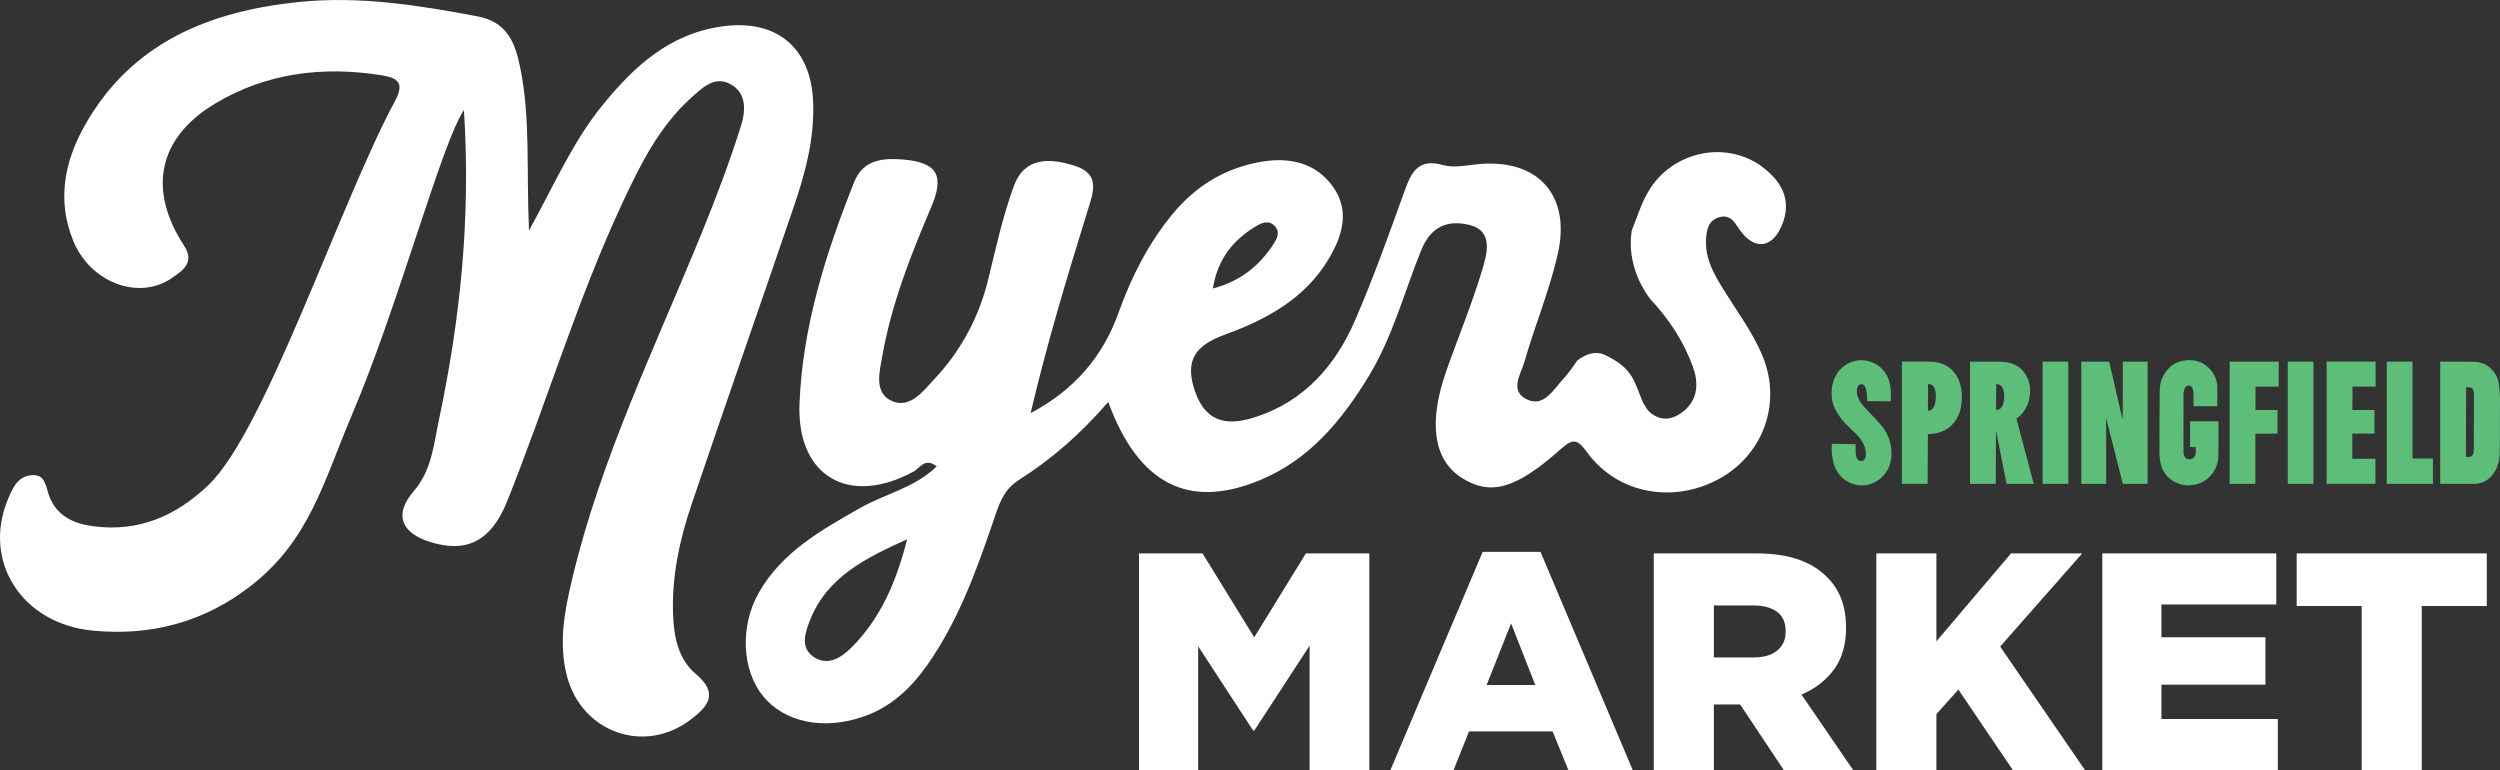
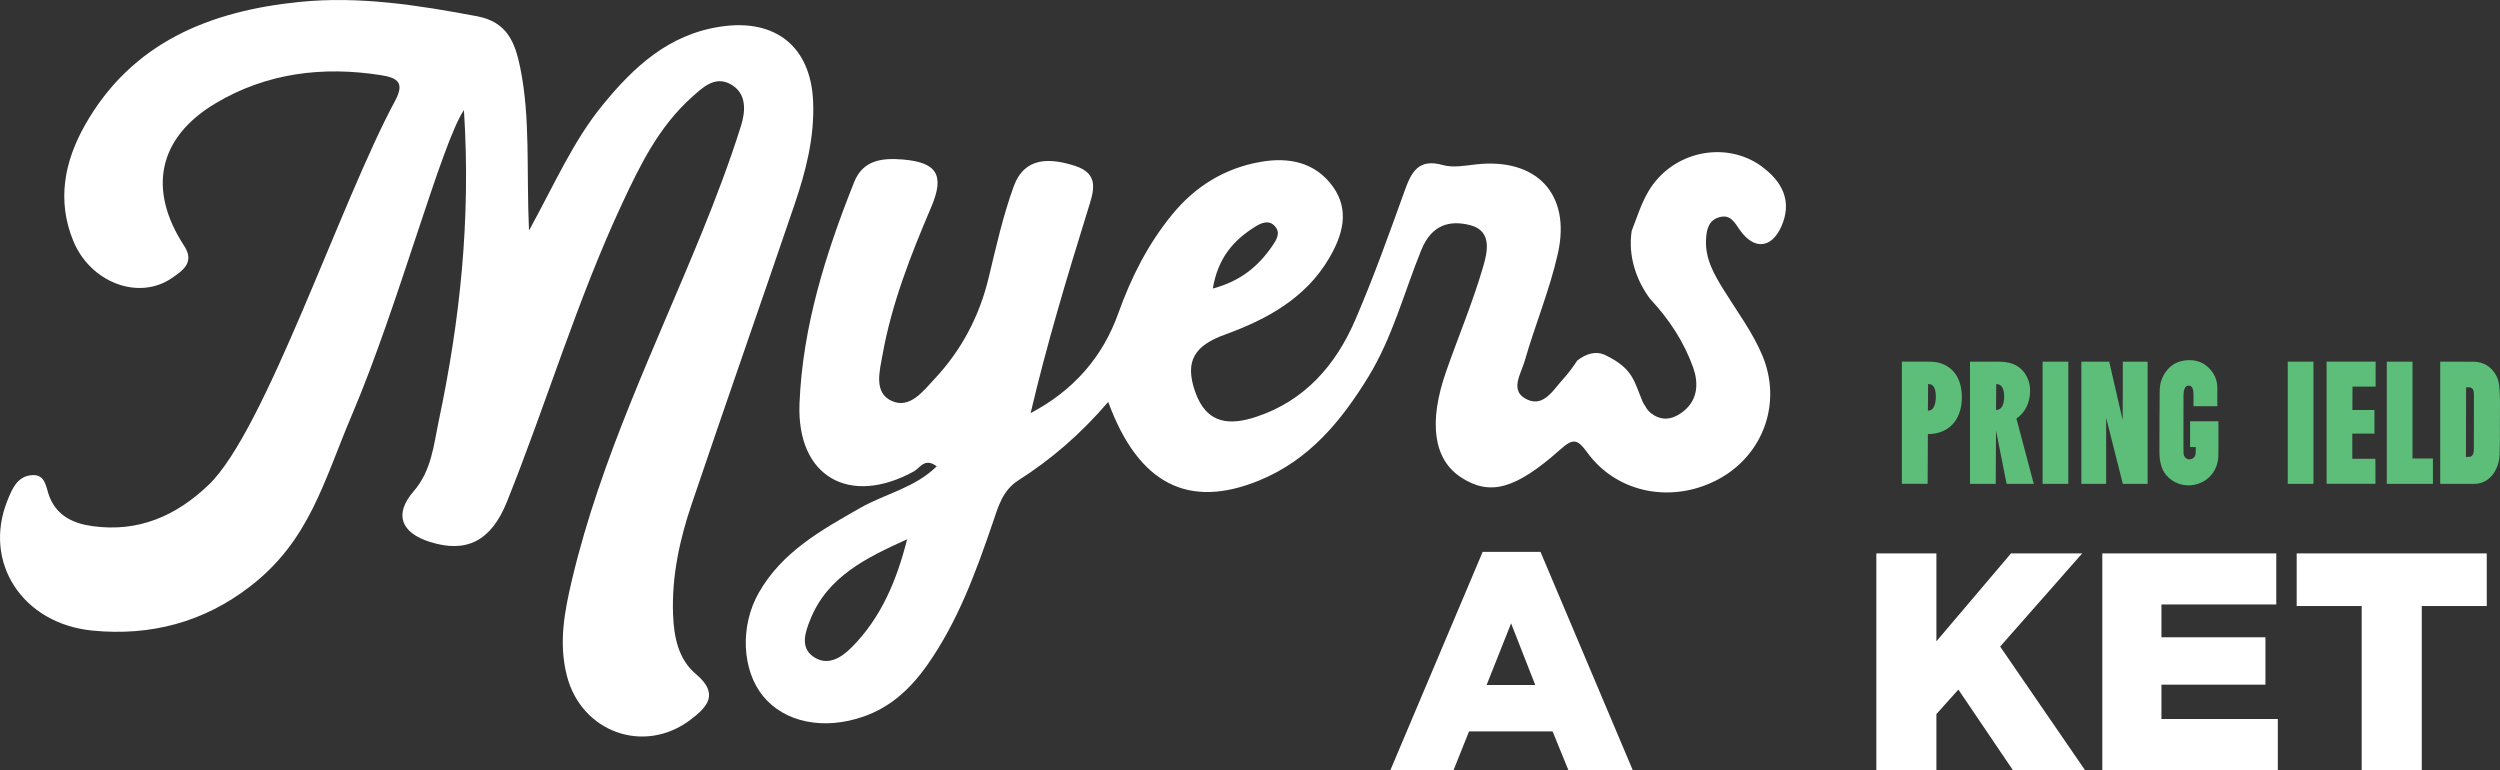
<svg xmlns="http://www.w3.org/2000/svg" id="Layer_2" viewBox="0 0 800 246.43">
  <rect x="0" y="0" width="800" height="246.43" fill="#333333" stroke="none" />
  <defs>
    <style> .cls-1 { fill: #5dbe7a; } .cls-2 { fill: #fff; } </style>
  </defs>
  <g id="Layer_1-2" data-name="Layer_1">
    <g>
      <g>
-         <path class="cls-2" d="M364.5,177.09h20.31l16.54,26.84,16.54-26.84h20.3v69.34h-19.12v-39.82l-17.68,27.14h-.4l-17.58-26.94v39.62h-18.92v-69.34Z" />
        <path class="cls-2" d="M474.44,176.6h18.52l29.52,69.83h-20.6l-5.05-12.38h-26.74l-4.95,12.38h-20.21l29.52-69.83ZM491.28,219.19l-7.73-19.71-7.83,19.71h15.55Z" />
-         <path class="cls-2" d="M529.22,177.09h32.79c5.35,0,9.87.66,13.57,1.98,3.7,1.32,6.7,3.17,9.01,5.55,4.09,3.96,6.14,9.34,6.14,16.15v.2c0,5.35-1.29,9.77-3.86,13.27-2.58,3.5-6.04,6.17-10.4,8.02l16.54,24.17h-22.19l-13.97-21h-8.42v21h-19.22v-69.34ZM561.11,210.38c3.3,0,5.84-.74,7.63-2.23,1.78-1.49,2.67-3.48,2.67-5.99v-.2c0-2.77-.93-4.84-2.77-6.19-1.85-1.35-4.39-2.03-7.63-2.03h-12.58v16.64h12.68Z" />
        <path class="cls-2" d="M600.43,177.09h19.22v28.13l23.87-28.13h22.78l-26.25,29.81,27.14,39.52h-23.08l-17.43-25.75-7.03,7.83v17.93h-19.22v-69.34Z" />
        <path class="cls-2" d="M672.74,177.09h55.67v16.34h-36.75v10.5h33.28v15.16h-33.28v10.99h37.24v16.34h-56.16v-69.34Z" />
        <path class="cls-2" d="M755.74,193.93h-20.8v-16.84h60.82v16.84h-20.8v52.5h-19.22v-52.5Z" />
      </g>
      <g>
        <g id="uUXtwE.tif">
          <path class="cls-2" d="M169.28,73.78c8.33-15.19,14.19-28.69,23.51-40.11,10.03-12.3,21.2-22.68,37.85-25.16,17.6-2.63,28.82,6.47,29.56,23.98.48,11.5-2.34,22.34-5.97,33.01-10.88,31.95-22.06,63.79-32.88,95.76-3.87,11.42-6.43,23.16-5.97,35.39.27,7.24,1.7,14.32,7.29,19.03,7.51,6.33,3.81,10.45-1.71,14.64-14.84,11.25-34.89,3.97-39.54-14-2.75-10.63-.75-20.84,1.67-31.02,9.2-38.74,26.66-74.42,41.58-111.05,4.53-11.12,8.79-22.39,12.41-33.84,1.46-4.62,2.1-10.62-3.45-13.55-5.03-2.65-8.93,1.28-12.33,4.32-10.38,9.29-16.41,21.51-22.17,33.86-14.48,31.01-24.19,63.85-36.91,95.53-5.09,12.67-13.05,16.51-24.65,12.84-9.31-2.94-11.53-8.88-5.23-16.16,5.78-6.68,6.42-14.8,8.08-22.67,6.73-31.9,10.3-64.05,8.04-99.36-7.09,10.35-20.98,62.63-35.75,97.32-9.2,21.61-13.59,40.39-32.68,55.12-14.88,11.49-31.88,15.94-50.42,14.13-22.47-2.19-35.16-21.88-27.24-41.6,1.48-3.69,3.07-7.58,7.47-8.11,4.95-.6,4.79,4.03,6.07,7.09,2.55,6.09,7.71,8.38,13.8,9.21,14.64,1.99,26.68-3.3,37.05-13.22,18.11-17.33,42.24-90.58,59.62-122.8,3.11-5.77,1.09-7.43-4.42-8.3-18.7-2.96-36.72-.69-52.95,8.98-18.55,11.05-21.78,27.73-10.07,45.64,3.48,5.32-.54,7.95-3.95,10.3-10.58,7.29-26.06,1.46-31.54-11.89-5.29-12.88-2.85-25.35,3.67-36.93C42.12,13.51,67.24,3.5,95.91.61c19.09-1.93,37.99,1.06,56.79,4.6,9.58,1.8,12.13,8.38,13.77,16.42,3.32,16.31,1.94,32.93,2.81,52.16Z" />
        </g>
        <path class="cls-2" d="M563.82,53.29c-11.74-8.56-28.95-4.82-36.44,8.14-2.24,3.87-3.6,8.23-5.24,12.46-1.25,8.29,1.63,16.03,5.88,21.74,6.09,6.49,10.85,13.75,13.79,21.97,1.69,4.76,1.61,10.07-2.86,13.81-2.73,2.28-6.05,3.57-9.6,1.52-1.5-.87-2.39-1.93-2.94-3.11-.27-.3-.53-.72-.76-1.27-2.77-6.56-3.02-10.59-11.86-14.87-3.19-1.56-6.34-.4-9.07,1.69-1.37,2.11-2.9,4.15-4.65,6.09-1.18,1.29-2.35,2.88-3.62,4.23h-.02c-2.05,2.14-4.4,3.62-7.55,2.24-6.11-2.66-2.16-8.27-1.01-12.31,3.3-11.55,8.01-22.76,10.64-34.45,4.33-19.18-6.89-30.79-26.33-28.55-3.45.4-7.23,1.1-10.41.21-7.93-2.26-10.15,2.28-12.33,8.35-4.99,13.87-9.96,27.77-15.8,41.28-6.2,14.36-16.09,25.74-31.49,30.87-8.46,2.83-16.01,2.6-19.71-7.99-3.49-10.02.02-14.82,9.64-18.31,13.24-4.8,25.67-11.55,33.2-24.34,4.31-7.32,6.75-15.29,1.25-22.97-5.58-7.76-13.98-9.49-22.95-7.95-11.57,1.97-21.06,7.8-28.47,16.86-7.72,9.41-13.11,20.05-17.21,31.51-5.03,14.15-14.4,24.83-28.1,32.06,5.18-22.1,11.63-43.48,18.25-64.82,1.78-5.79,4.17-11.65-4.04-14.3-7.99-2.56-16.12-2.98-19.6,6.51-3.45,9.45-5.65,19.35-8.01,29.16-2.96,12.39-8.69,23.26-17.34,32.5-3.62,3.89-7.85,9.56-13.53,7.13-6.07-2.58-4.04-9.64-3.15-14.7,2.94-16.5,9.05-32.04,15.61-47.41,4.34-10.19,1.92-14.32-9.11-15.23-6.49-.53-12.71.08-15.57,7.27-9.09,22.82-16.5,46.25-17.47,70.85-.93,23.5,16.09,32.95,36.61,21.68,1.92-1.06,3.45-4.53,7.3-1.61-7.02,6.89-16.43,8.75-24.32,13.22-12.58,7.15-25.21,14.15-32.65,27.28-6.07,10.72-5.33,24.76,1.38,33.01,6.92,8.46,19.43,11,32.17,6.56,8.84-3.07,15.21-9.12,20.47-16.6,9.71-13.85,15.44-29.5,20.85-45.32,1.75-5.12,3.11-10.41,8.2-13.66,10.49-6.68,19.88-14.74,28.78-25.1,9.69,26.43,25.78,34.37,48.34,25.12,15.88-6.51,26.16-18.89,34.87-33.1,7.8-12.71,11.46-27.11,17-40.69,3.32-8.16,9.18-9.56,15.65-7.89,7.3,1.88,5.39,9.05,3.96,13.81-3.28,11.14-7.8,21.91-11.65,32.89-5.79,16.47-4.06,28.3,4.78,34.03,9.16,5.94,17.32,3.87,31.76-8.99,3.98-3.53,5.35-3.45,8.59,1.01,9.73,13.36,27.87,16.49,42.59,8.2,13.7-7.74,19.75-24.04,13.47-39.17-3.09-7.44-8.08-14.1-12.37-21.02-3.11-5.01-6.01-10.02-5.69-16.18.15-3.24.85-6.37,4.57-7.21,3.28-.76,4.55,1.71,6.18,4.06,4.51,6.51,10.13,6.13,13.32-.95,3.62-8.04.38-14.42-6.2-19.22ZM401.74,72.49c1.95-1.21,4.4-2.24,6.28-.04,1.88,2.16.38,4.38-.89,6.26-4.4,6.39-9.96,11.19-19.03,13.62,1.63-9.79,6.66-15.52,13.64-19.84ZM272.57,207.11c-3.3,3.32-7.72,6.24-12.35,3-4.27-3-2.49-7.93-.99-11.7,5.52-13.98,18.14-19.99,31.05-25.84-3.32,13.11-8.29,25.08-17.72,34.55Z" />
      </g>
      <g>
-         <path class="cls-1" d="M604.62,149.05c-1.19,3.24-4.12,5.72-7.56,6.19-4.76.65-8.98-2.32-10.26-6.88-.54-1.92-.82-4.11-.59-6.09,0-.07.03-.26.03-.26.66.02,6.08.1,7.54.12,0,0,0,1.92.03,2.64.03.59.12,1.23.36,1.78.23.53.65.93,1.24.97,2.25.14,1.74-3.24,1.26-4.63-.95-2.74-3.29-4.51-5.26-6.48-.08-.08-.16-.16-.24-.24-.65-.66-1.31-1.31-1.87-2.05-1-1.33-1.94-2.73-2.53-4.3-.57-1.52-.73-3.18-.64-4.79.15-2.64,1.11-5.24,3.03-7.1,2.32-2.25,5.7-3.22,8.83-2.36,1.95.53,3.9,1.78,5.08,3.45.62.88,1.13,1.8,1.44,2.83.41,1.37.57,2.78.58,4.2,0,.67-.05,2.36-.05,2.36l-7.55-.04c0-1.02-.04-2.06-.22-3.07-.17-.99-.46-2.49-1.79-2.36-.51.05-.9.46-1.08.92-.23.56-.23,1.14-.19,1.73.08,1.19.6,2.22,1.21,3.21.35.57.78,1.06,1.25,1.53.38.39.73.81,1.1,1.21.74.8,1.52,1.57,2.27,2.36,1.05,1.11,2.07,2.25,2.93,3.51,2.22,3.27,3.01,7.91,1.63,11.66Z" />
        <path class="cls-1" d="M627.8,127.06c0,7.63-4.47,11.85-10.88,11.85-.01,2.04-.08,15.91-.08,15.91h-8.24s0-36.54,0-38.47c0-.61,0-.63,0-.63,2.41.01,5.46-.01,7.87,0,1.62.01,3.26.05,4.79.6,5.32,1.93,6.54,7.01,6.54,10.73ZM619.47,126.94c0-2.29-.62-4.03-2.22-4.03h-.26c0,1.47-.06,8.48-.06,8.48h.12c1.91,0,2.41-2.44,2.41-4.45Z" />
        <path class="cls-1" d="M650.79,154.83h-8.66l-.18-.81c-.63-2.89-3.08-15.79-3.23-16.28-.01-.04,0,.66,0,.72,0,.09-.08,16.37-.08,16.37h-8.24s0-36.54,0-38.47c0-.61,0-.63,0-.63,2.41,0,5.46-.01,7.87,0,1.62,0,3.21,0,4.79.39,4.16,1.02,6.57,4.79,6.57,8.87,0,6.45-4.38,8.93-4.38,8.93,0,0,5.39,20.34,5.44,20.5,0,0,.04.12.04.13l.08.28ZM641.34,126.94c0-2.53-.81-4.03-2.41-4.03h-.14c0,1.47-.06,8.26-.06,8.26h.12c1.91,0,2.49-2.23,2.49-4.24Z" />
        <path class="cls-1" d="M653.63,154.83v-39.1h8.23v39.1h-8.23Z" />
        <path class="cls-1" d="M687.24,115.73v39.1h-7.94c-.32-1.35-5.33-21.12-5.33-21.12v21.12h-7.94v-39.1h8.92s4.3,18.69,4.3,18.69c.06-.09.05-18.69.05-18.69h7.94Z" />
        <path class="cls-1" d="M700.85,134.81h9.05v8.23c-.01,1.21-.02,2.26-.03,2.86,0,1-.21,1.99-.51,2.94-2.25,7-11.56,8.76-16.22,3.13-1.71-2.06-2.11-4.77-2.12-7.37,0-1.69.02-9.39.02-9.39.02-2.57.03-5.28.05-7.86.01-1.94-.09-3.84.56-5.69.67-1.91,1.91-3.66,3.56-4.84,2.79-1.99,7.32-2.14,10.2-.23,2.44,1.62,4.14,4.34,4.13,7.36,0,1.49,0,3,0,4.49v1.54h-7.62v-2.97c0-.4,0-.8-.02-1.21,0-.55-.09-1.1-.31-1.6-.37-.89-1.55-1.11-2.19-.37-.64.75-.68,1.97-.68,2.9,0,4.42-.03,15.21-.02,15.48.01.87.02,1.74.03,2.62,0,1.11.61,2.12,1.83,2.15,1.24.03,2.05-.9,2.05-2.12.09-.88.04-1.8.04-1.8-.36,0-1.82-.01-1.82-.01v-8.23Z" />
-         <path class="cls-1" d="M721.73,131.21h7.07v7.56h-7.08v16.06h-8.23v-39.1h15.69v8s-7.4,0-7.4,0c0,0-.02,5.55-.04,7.47Z" />
        <path class="cls-1" d="M732.08,154.83v-39.1h8.23v39.1h-8.23Z" />
        <path class="cls-1" d="M760.12,146.82v1.67s.02.09.02.14c0,1.94,0,3.66,0,5.59,0,.06,0,.12,0,.19,0,.04,0,.07,0,.1v.31h-15.63v-39.1h15.69v8s-7.4,0-7.4,0c0,0-.02,5.55-.04,7.47h7.07v7.56h-7.09v.39c0,.21,0,.43,0,.53,0,1.85,0,5.29,0,7.14h7.39Z" />
        <path class="cls-1" d="M778.53,146.72v8.11h-14.76v-39.1h8.23v30.99h6.53Z" />
        <path class="cls-1" d="M799.97,135.69c.04,3.23,0,6.47-.09,9.71-.13,4.73-3.13,9.56-8.33,9.43-1.13-.03-5.69,0-6.84,0-1.16,0-3.84,0-3.84,0,0-.5,0-39.1,0-39.1.35,0,9.35-.01,10.77.02,3.16.07,5.51,1.59,7.08,4.28,1.13,1.95,1.09,4.36,1.23,6.54.03.42.05.85.05,1.27,0,.95-.03,7.61-.03,7.85ZM791.04,124.26c-.5-.44-1.1-.31-1.89-.31,0,0,0,.47,0,.55,0,2.69-.05,19.45-.05,21.71,0,0,.13,0,.33,0,.26,0,.53,0,.78-.02,1.53-.13,1.4-2.02,1.42-3.03.02-2.03.02-15.85.02-15.98,0-1.69.03-2.28-.6-2.92Z" />
      </g>
    </g>
  </g>
</svg>